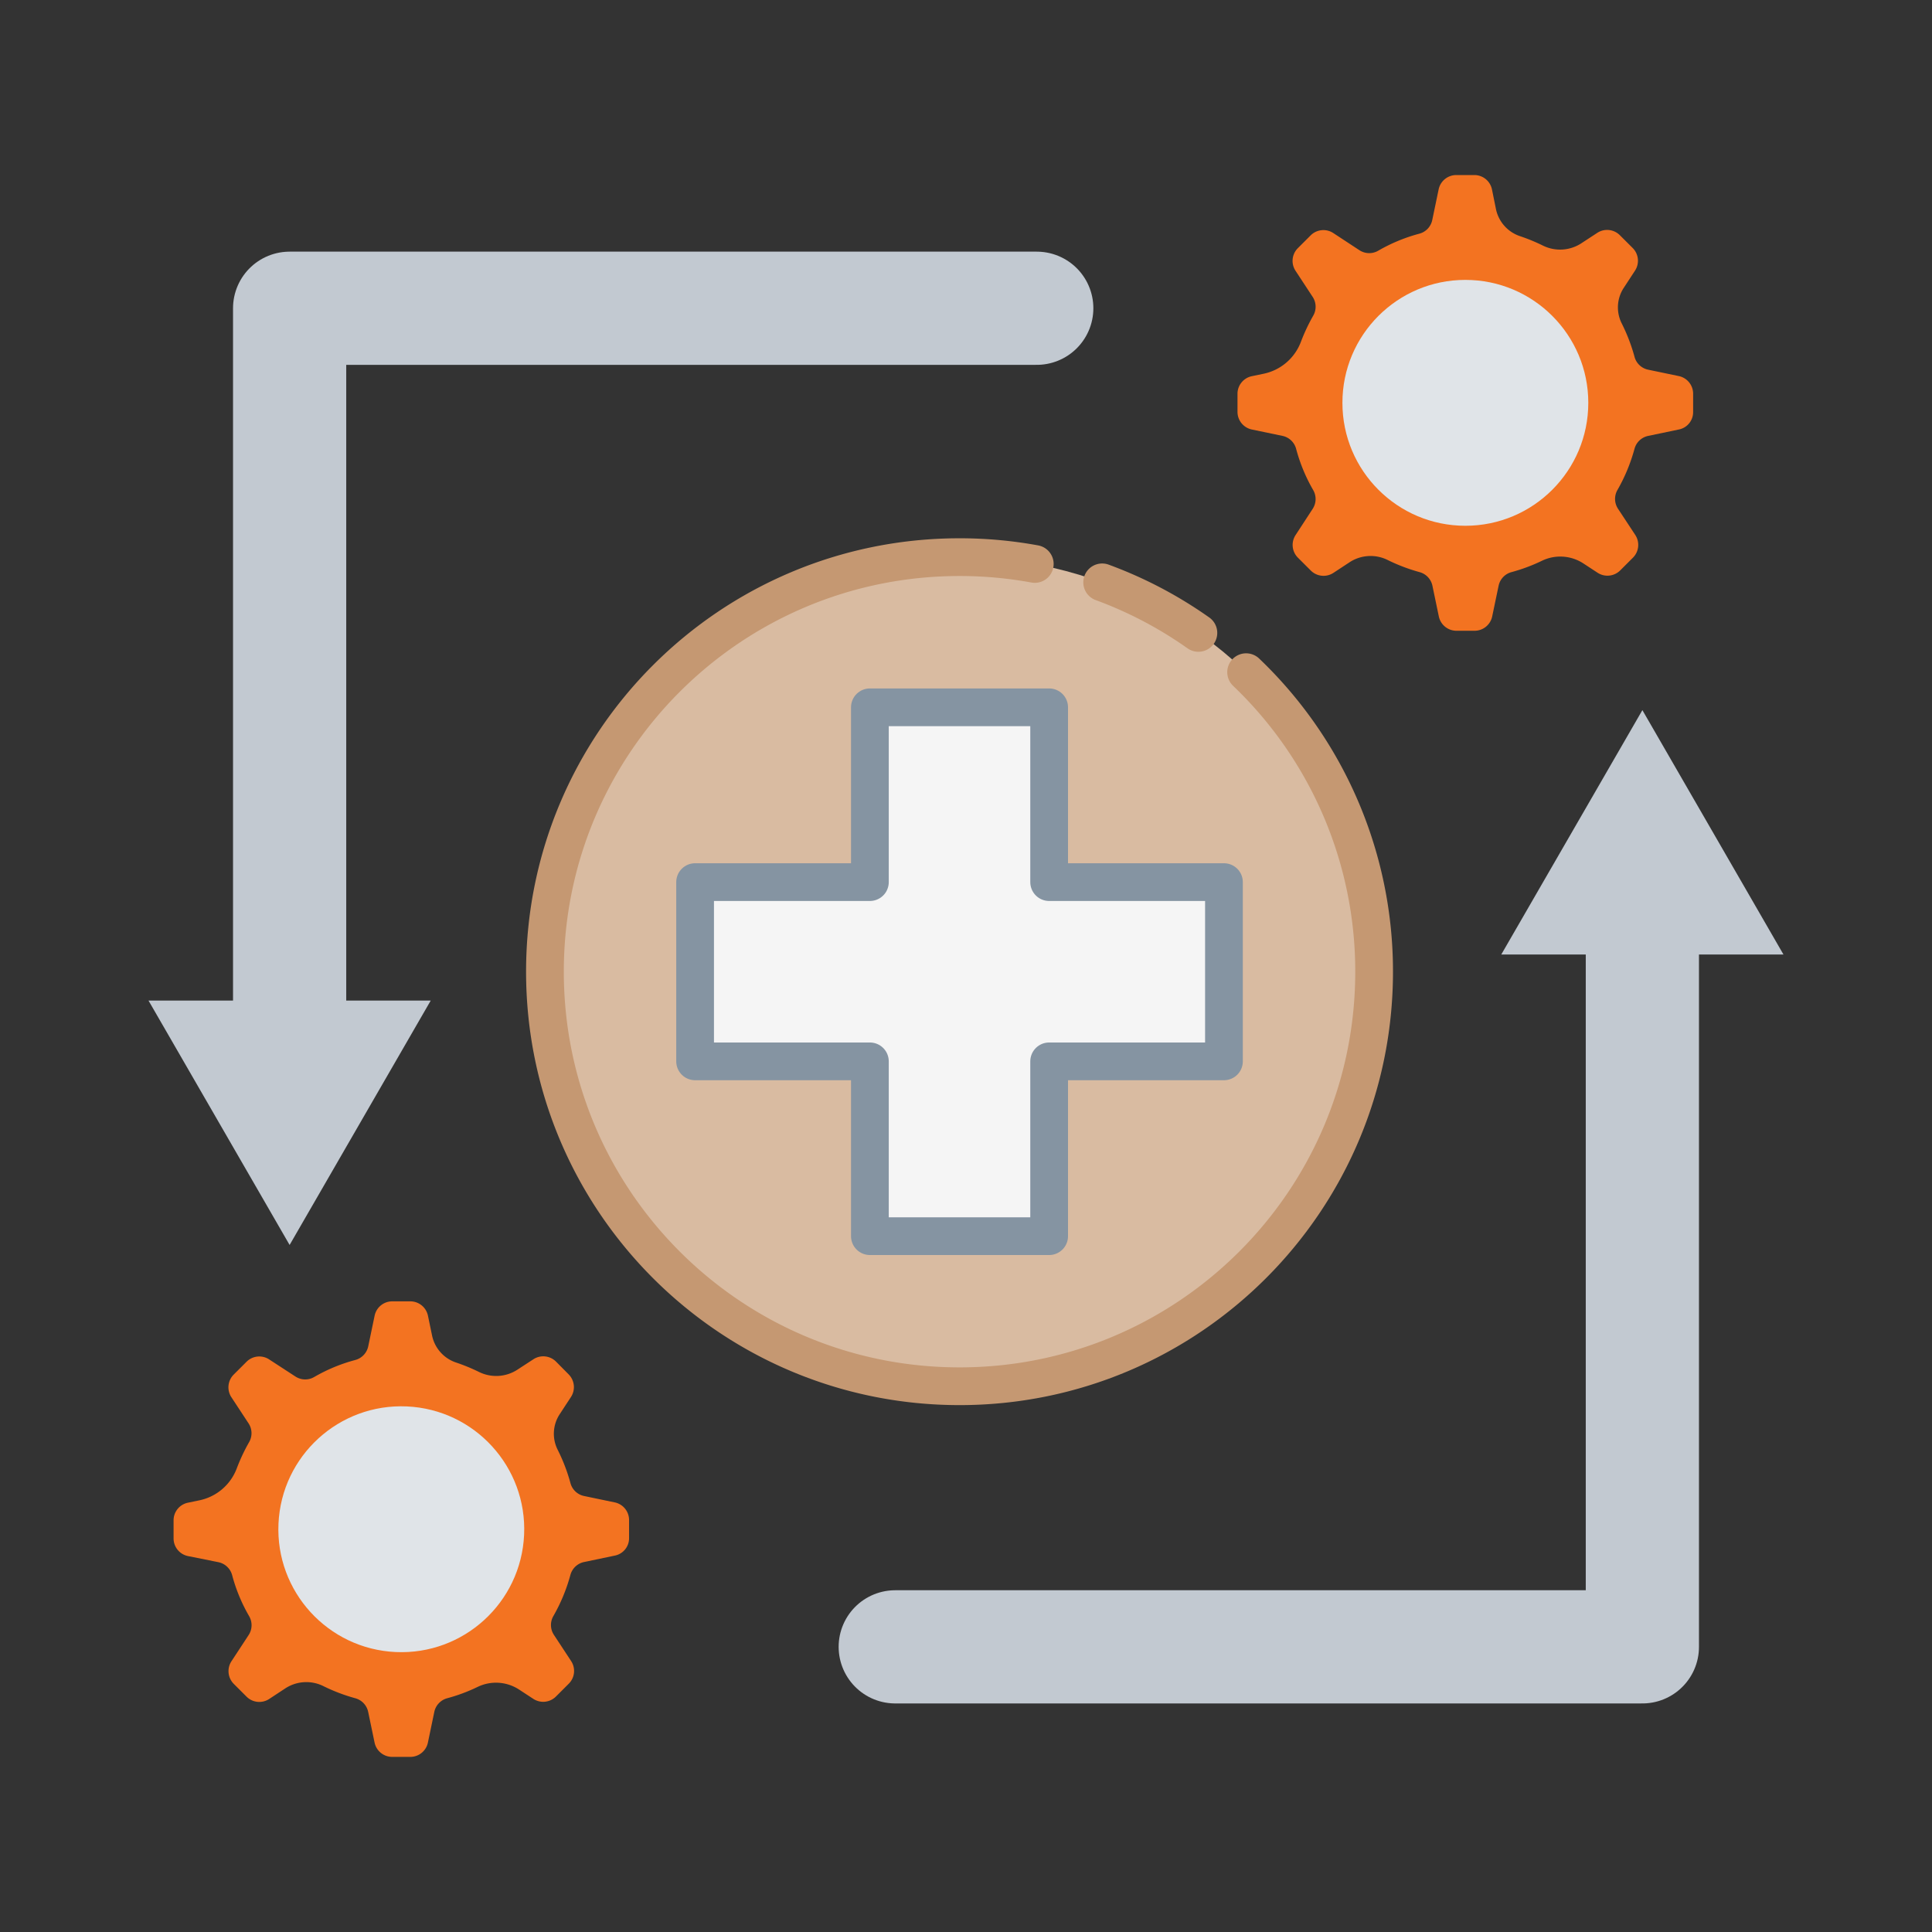
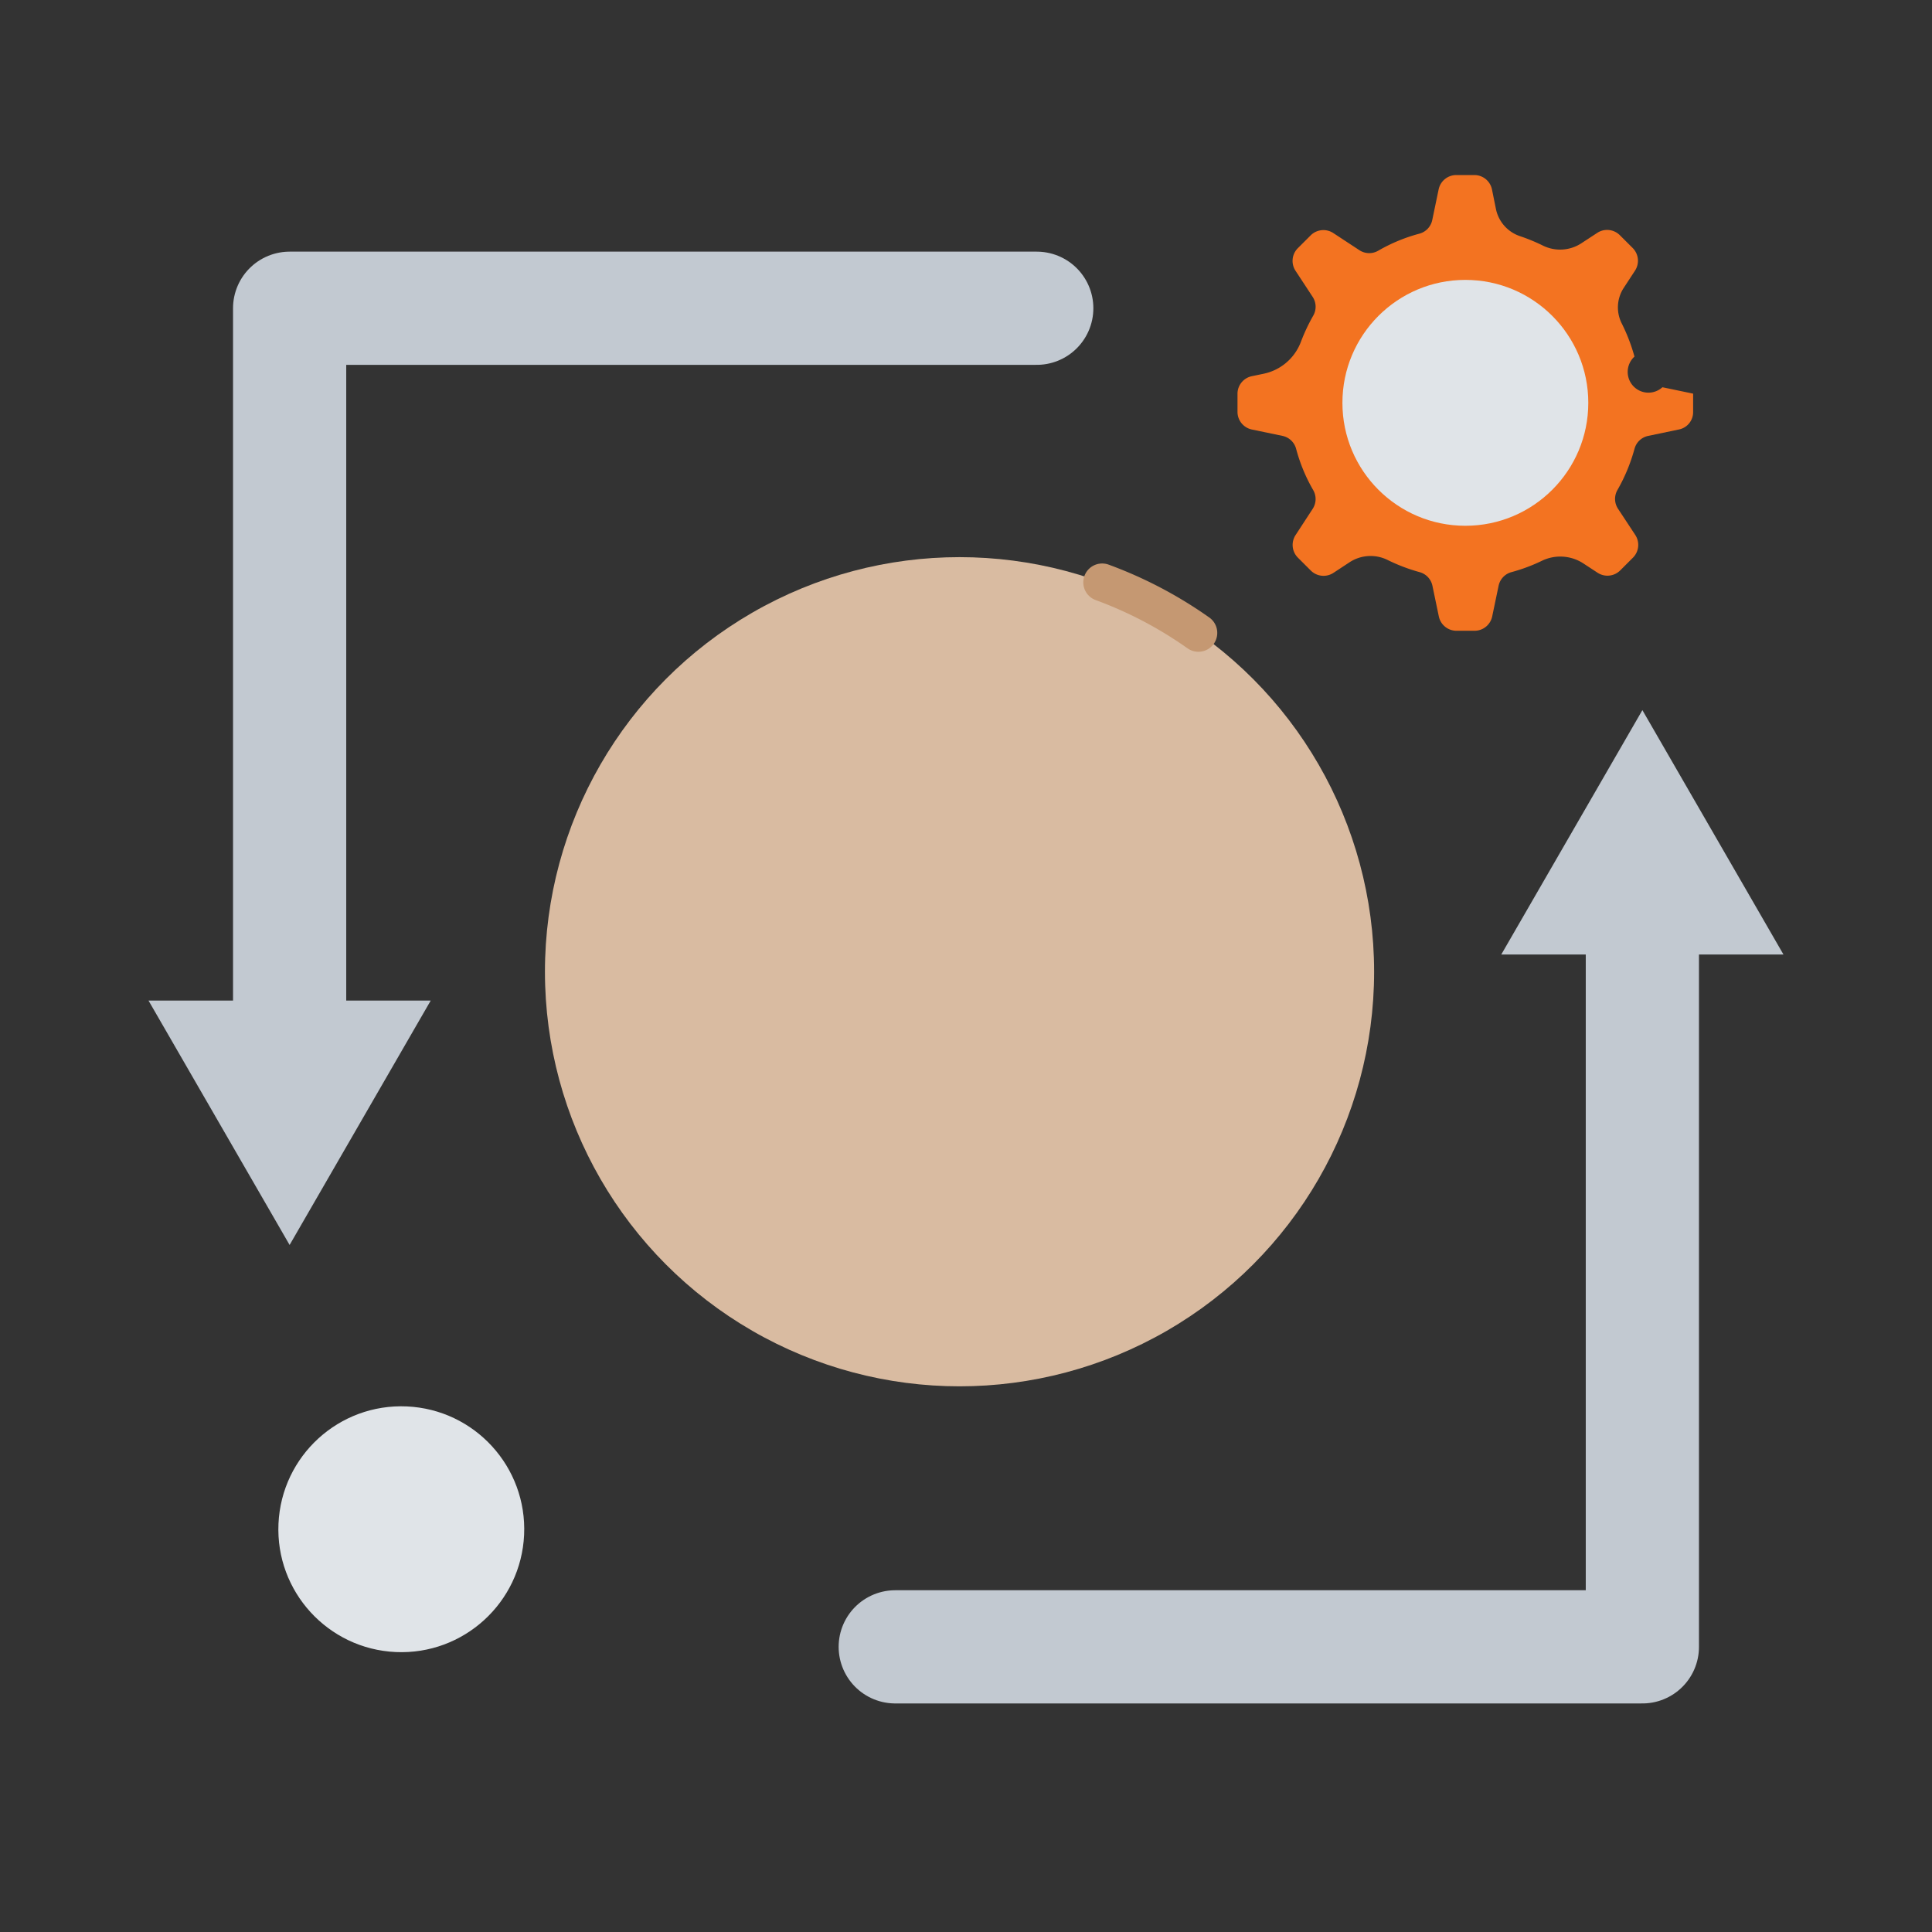
<svg xmlns="http://www.w3.org/2000/svg" id="Layer_1" data-name="Layer 1" viewBox="0 0 1024 1024">
  <rect x="0" y="0" width="1024" height="1024" fill="#333333" stroke="none" />
  <defs>
    <style>.cls-1{fill:#f37321;}.cls-2{fill:#e0e4e8;}.cls-3,.cls-6{fill:none;}.cls-3{stroke:#c2c9d1;stroke-width:60px;}.cls-3,.cls-6,.cls-7{stroke-linecap:round;stroke-linejoin:round;}.cls-4{fill:#c2c9d1;}.cls-5{fill:#d9bba1;}.cls-6{stroke:#c59872;}.cls-6,.cls-7{stroke-width:20px;}.cls-7{fill:#f5f5f5;stroke:#8594a2;}</style>
  </defs>
-   <path class="cls-1" d="M333.42,815.27v-9.66a9.54,9.54,0,0,0-7.59-9.31l-16.27-3.39a9.46,9.46,0,0,1-7.23-6.92,94.57,94.57,0,0,0-6.72-17.52,18.86,18.86,0,0,1,1-18.85l6-9.17a9.58,9.58,0,0,0-1.21-12l-6.72-6.79a9.56,9.56,0,0,0-12-1.2L274.17,726a20.59,20.59,0,0,1-20.34,1.14,98.58,98.58,0,0,0-12-4.94A19.21,19.21,0,0,1,229,707.84l-2.18-10.51a9.55,9.55,0,0,0-9.3-7.59h-9.65a9.53,9.53,0,0,0-9.31,7.59l-3.39,16.26a9.51,9.51,0,0,1-6.9,7.24,89.37,89.37,0,0,0-21.72,9,9.47,9.47,0,0,1-9.94-.23l-13.93-9.07a9.56,9.56,0,0,0-12,1.22l-6.82,6.81a9.57,9.57,0,0,0-1.22,12l9.14,13.91a9.49,9.49,0,0,1,.23,9.94,97.39,97.39,0,0,0-6.49,13.79,27,27,0,0,1-19.83,17l-6.21,1.29A9.52,9.52,0,0,0,92,805.8v9.65a9.54,9.54,0,0,0,7.57,9.29L115.8,828a9.54,9.54,0,0,1,7.25,6.89,88.2,88.2,0,0,0,9,21.72,9.53,9.53,0,0,1-.23,9.94l-9.14,13.94a9.57,9.57,0,0,0,1.23,12l6.84,6.84a9.55,9.55,0,0,0,11.93,1.16l8.56-5.63a20.35,20.35,0,0,1,20.23-1.15,94.44,94.44,0,0,0,16.78,6.38,9.52,9.52,0,0,1,6.89,7.25l3.39,16.26a9.55,9.55,0,0,0,9.31,7.59h9.65a9.53,9.53,0,0,0,9.31-7.59l3.39-16.26a9.52,9.52,0,0,1,6.89-7.25,91,91,0,0,0,16.09-6,22.37,22.37,0,0,1,22,1.44l7.48,4.89a9.56,9.56,0,0,0,12-1.21l6.84-6.84a9.54,9.54,0,0,0,1.2-12l-9.14-13.91a9.49,9.49,0,0,1-.24-9.94,92.5,92.5,0,0,0,9-21.72,9.52,9.52,0,0,1,7.24-6.89l16.26-3.4A9.37,9.37,0,0,0,333.42,815.27Z" />
  <circle class="cls-2" cx="212.69" cy="810.49" r="65.16" transform="translate(-606.61 986.23) rotate(-87.4)" />
-   <path class="cls-1" d="M897.39,218.3v-9.66a9.54,9.54,0,0,0-7.58-9.31l-16.28-3.39A9.46,9.46,0,0,1,866.3,189a94.57,94.57,0,0,0-6.72-17.52,18.89,18.89,0,0,1,1-18.85l6-9.17a9.58,9.58,0,0,0-1.21-12l-6.85-6.83a9.54,9.54,0,0,0-11.95-1.2L838.06,129a20.58,20.58,0,0,1-20.34,1.14,97.29,97.29,0,0,0-12-4.94,19.27,19.27,0,0,1-12.83-14.36l-2.12-10.47a9.53,9.53,0,0,0-9.3-7.59h-9.65a9.55,9.55,0,0,0-9.31,7.59l-3.39,16.26a9.46,9.46,0,0,1-6.89,7.24,89.77,89.77,0,0,0-21.73,9,9.47,9.47,0,0,1-9.94-.23l-13.88-9.11a9.55,9.55,0,0,0-12,1.22l-6.82,6.81a9.53,9.53,0,0,0-1.21,11.95l9.13,13.91a9.49,9.49,0,0,1,.23,9.94,97.39,97.39,0,0,0-6.49,13.79,27,27,0,0,1-19.82,16.95l-6.21,1.29a9.53,9.53,0,0,0-7.59,9.31v9.65a9.56,9.56,0,0,0,7.57,9.29l16.27,3.39A9.49,9.49,0,0,1,687,238a89.37,89.37,0,0,0,9,21.72,9.49,9.49,0,0,1-.23,9.94l-9.07,13.91a9.56,9.56,0,0,0,1.21,12l6.85,6.84a9.55,9.55,0,0,0,12,1.21l8.57-5.63a20.32,20.32,0,0,1,20.21-1.15,95.43,95.43,0,0,0,16.79,6.38,9.49,9.49,0,0,1,6.89,7.25l3.39,16.26a9.55,9.55,0,0,0,9.31,7.59h9.66a9.55,9.55,0,0,0,9.31-7.59l3.4-16.26a9.48,9.48,0,0,1,6.89-7.25,91.49,91.49,0,0,0,16.08-6,22.37,22.37,0,0,1,22,1.44l7.47,4.89a9.56,9.56,0,0,0,12-1.21l6.84-6.84a9.58,9.58,0,0,0,1.13-12l-9.16-13.91a9.49,9.49,0,0,1-.23-9.94,92.93,92.93,0,0,0,9-21.72,9.49,9.49,0,0,1,7.24-6.89l16.27-3.4A9.36,9.36,0,0,0,897.39,218.3Z" />
+   <path class="cls-1" d="M897.39,218.3v-9.66l-16.28-3.39A9.46,9.46,0,0,1,866.3,189a94.57,94.57,0,0,0-6.72-17.52,18.89,18.89,0,0,1,1-18.85l6-9.17a9.58,9.58,0,0,0-1.21-12l-6.85-6.83a9.54,9.54,0,0,0-11.95-1.2L838.06,129a20.58,20.58,0,0,1-20.34,1.14,97.29,97.29,0,0,0-12-4.94,19.27,19.27,0,0,1-12.83-14.36l-2.12-10.47a9.53,9.53,0,0,0-9.3-7.59h-9.65a9.55,9.55,0,0,0-9.31,7.59l-3.39,16.26a9.46,9.46,0,0,1-6.89,7.24,89.77,89.77,0,0,0-21.73,9,9.47,9.47,0,0,1-9.94-.23l-13.88-9.11a9.55,9.55,0,0,0-12,1.22l-6.82,6.81a9.53,9.53,0,0,0-1.21,11.95l9.13,13.91a9.49,9.49,0,0,1,.23,9.94,97.39,97.39,0,0,0-6.49,13.79,27,27,0,0,1-19.82,16.95l-6.21,1.29a9.53,9.53,0,0,0-7.59,9.31v9.65a9.56,9.56,0,0,0,7.57,9.29l16.27,3.39A9.49,9.49,0,0,1,687,238a89.37,89.37,0,0,0,9,21.72,9.49,9.49,0,0,1-.23,9.94l-9.07,13.91a9.56,9.56,0,0,0,1.21,12l6.85,6.84a9.55,9.55,0,0,0,12,1.21l8.57-5.63a20.32,20.32,0,0,1,20.21-1.15,95.43,95.43,0,0,0,16.79,6.38,9.49,9.49,0,0,1,6.89,7.25l3.39,16.26a9.55,9.55,0,0,0,9.31,7.59h9.66a9.55,9.55,0,0,0,9.31-7.59l3.4-16.26a9.48,9.48,0,0,1,6.89-7.25,91.49,91.49,0,0,0,16.08-6,22.37,22.37,0,0,1,22,1.44l7.47,4.89a9.56,9.56,0,0,0,12-1.21l6.84-6.84a9.58,9.58,0,0,0,1.13-12l-9.16-13.91a9.49,9.49,0,0,1-.23-9.94,92.93,92.93,0,0,0,9-21.72,9.49,9.49,0,0,1,7.24-6.89l16.27-3.4A9.36,9.36,0,0,0,897.39,218.3Z" />
  <circle class="cls-2" cx="776.67" cy="213.51" r="65.16" />
  <polyline class="cls-3" points="474.5 872.86 870.49 872.86 870.49 484.02" />
  <polygon class="cls-4" points="945.27 505.9 870.5 376.38 795.71 505.9 945.27 505.9" />
  <polyline class="cls-3" points="549.5 163.38 153.51 163.38 153.51 552.22" />
  <polygon class="cls-4" points="78.72 530.33 153.5 659.86 228.29 530.33 78.72 530.33" />
  <circle class="cls-5" cx="508.57" cy="515.04" r="219.74" />
-   <path class="cls-6" d="M660.47,356.27A219.12,219.12,0,0,1,728.31,515c0,121.36-98.38,219.74-219.74,219.74S288.83,636.4,288.83,515s98.38-219.7,219.74-219.7a220.49,220.49,0,0,1,39.88,3.61" />
  <path class="cls-6" d="M584.17,308.66a218.86,218.86,0,0,1,51,26.79" />
-   <polygon class="cls-7" points="648.72 467.54 648.72 562.54 556.07 562.54 556.07 655.19 461.06 655.19 461.06 562.54 368.42 562.54 368.42 467.54 461.06 467.54 461.06 374.89 556.07 374.89 556.07 467.54 648.72 467.54" />
</svg>